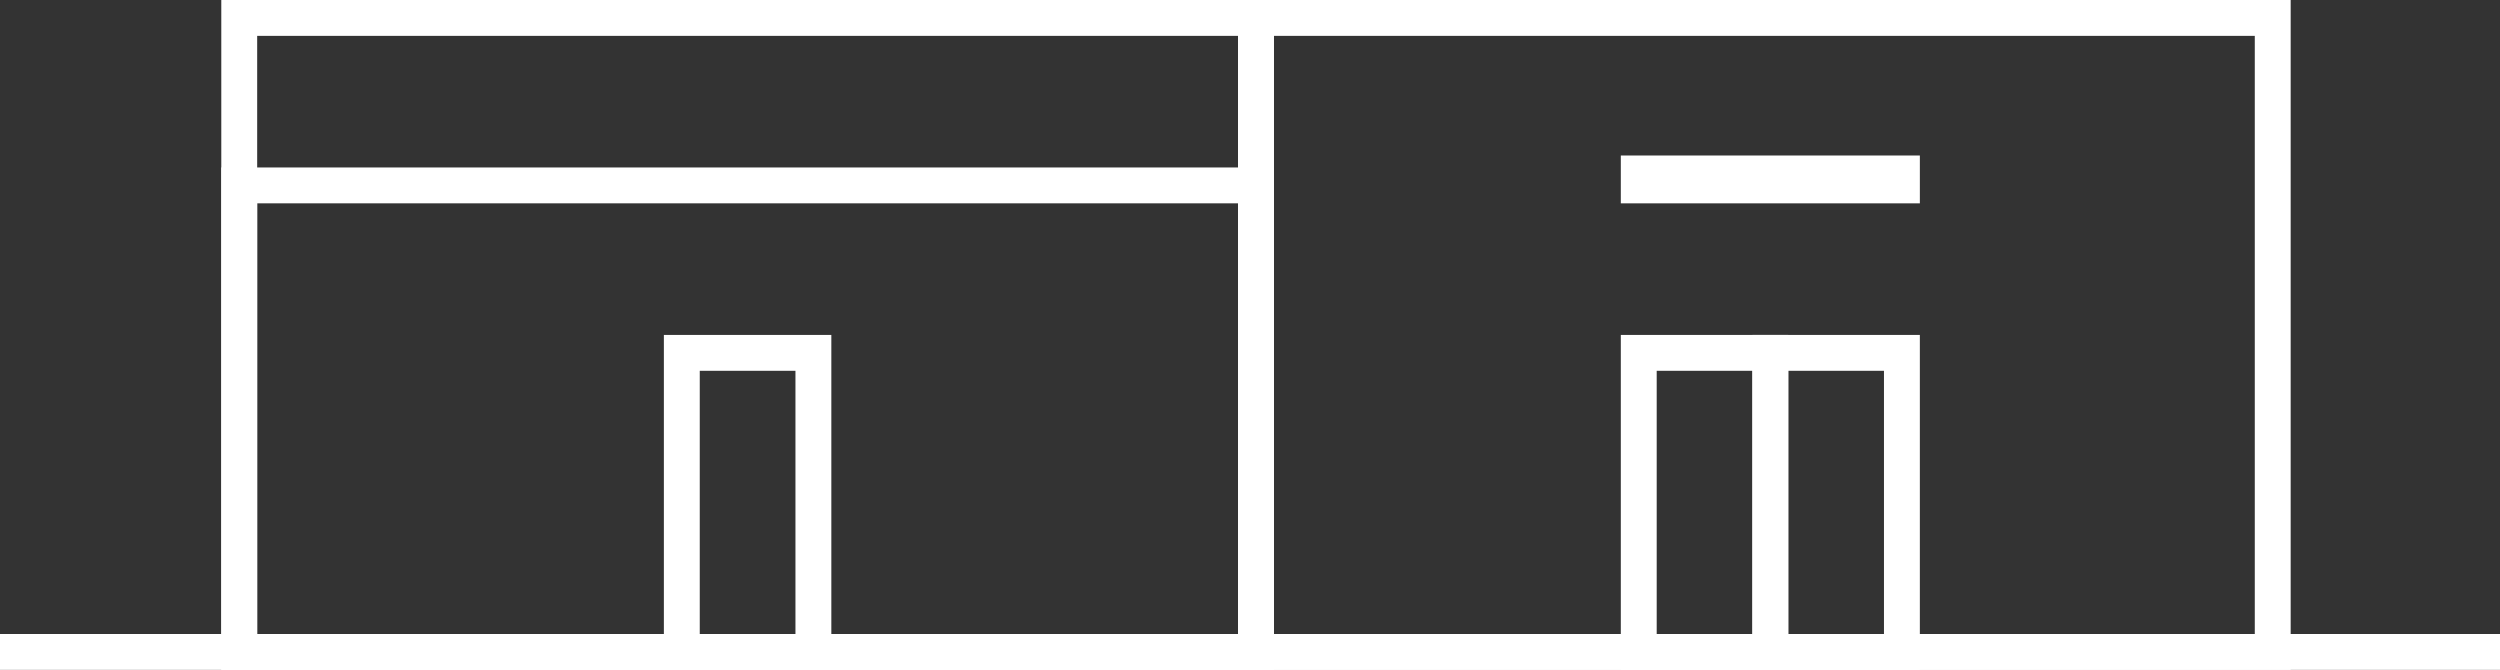
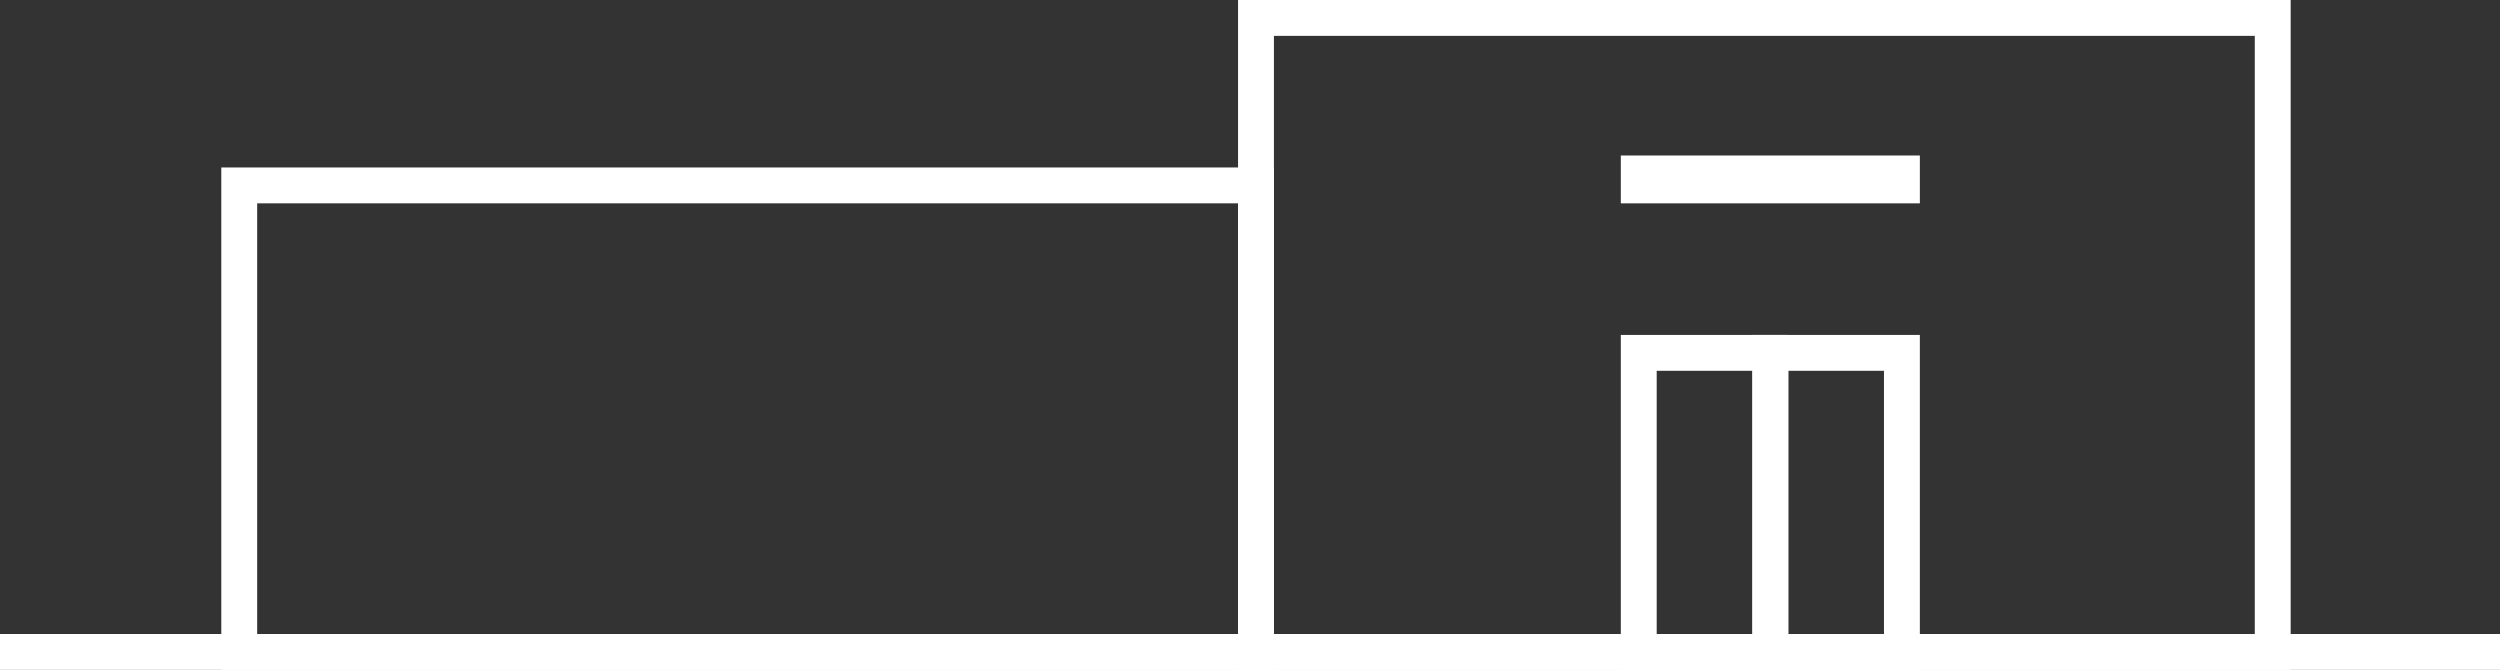
<svg xmlns="http://www.w3.org/2000/svg" viewBox="-1298.5 -17608 209 56">
  <rect x="-1298.5" y="-17608" width="209" height="56" fill="#333333" stroke="none" />
  <defs>
    <style>.a,.c{fill:none;}.a{stroke:#fff;stroke-width:3px;}.b{stroke:none;}</style>
  </defs>
  <g transform="translate(-2154 -19829)">
    <g transform="translate(-13)">
      <g class="a" transform="translate(887 2221)">
        <rect class="b" width="88" height="56" />
-         <rect class="c" x="1.5" y="1.5" width="85" height="53" />
      </g>
      <g class="a" transform="translate(972 2221)">
-         <rect class="b" width="88" height="56" />
        <rect class="c" x="1.5" y="1.5" width="85" height="53" />
      </g>
      <g class="a" transform="translate(887 2235)">
-         <rect class="b" width="88" height="42" />
        <rect class="c" x="1.5" y="1.5" width="85" height="39" />
      </g>
      <g class="a" transform="translate(924 2249)">
        <rect class="b" width="14" height="28" />
-         <rect class="c" x="1.5" y="1.5" width="11" height="25" />
      </g>
      <g class="a" transform="translate(1004 2249)">
        <rect class="b" width="14" height="28" />
        <rect class="c" x="1.5" y="1.5" width="11" height="25" />
      </g>
      <g class="a" transform="translate(1015 2249)">
        <rect class="b" width="14" height="28" />
        <rect class="c" x="1.5" y="1.5" width="11" height="25" />
      </g>
    </g>
    <g class="a" transform="translate(991 2234)">
      <rect class="b" width="25" height="4" />
      <rect class="c" x="1.5" y="1.5" width="22" height="1" />
    </g>
    <line class="a" x2="209" transform="translate(855.5 2275.5)" />
  </g>
</svg>